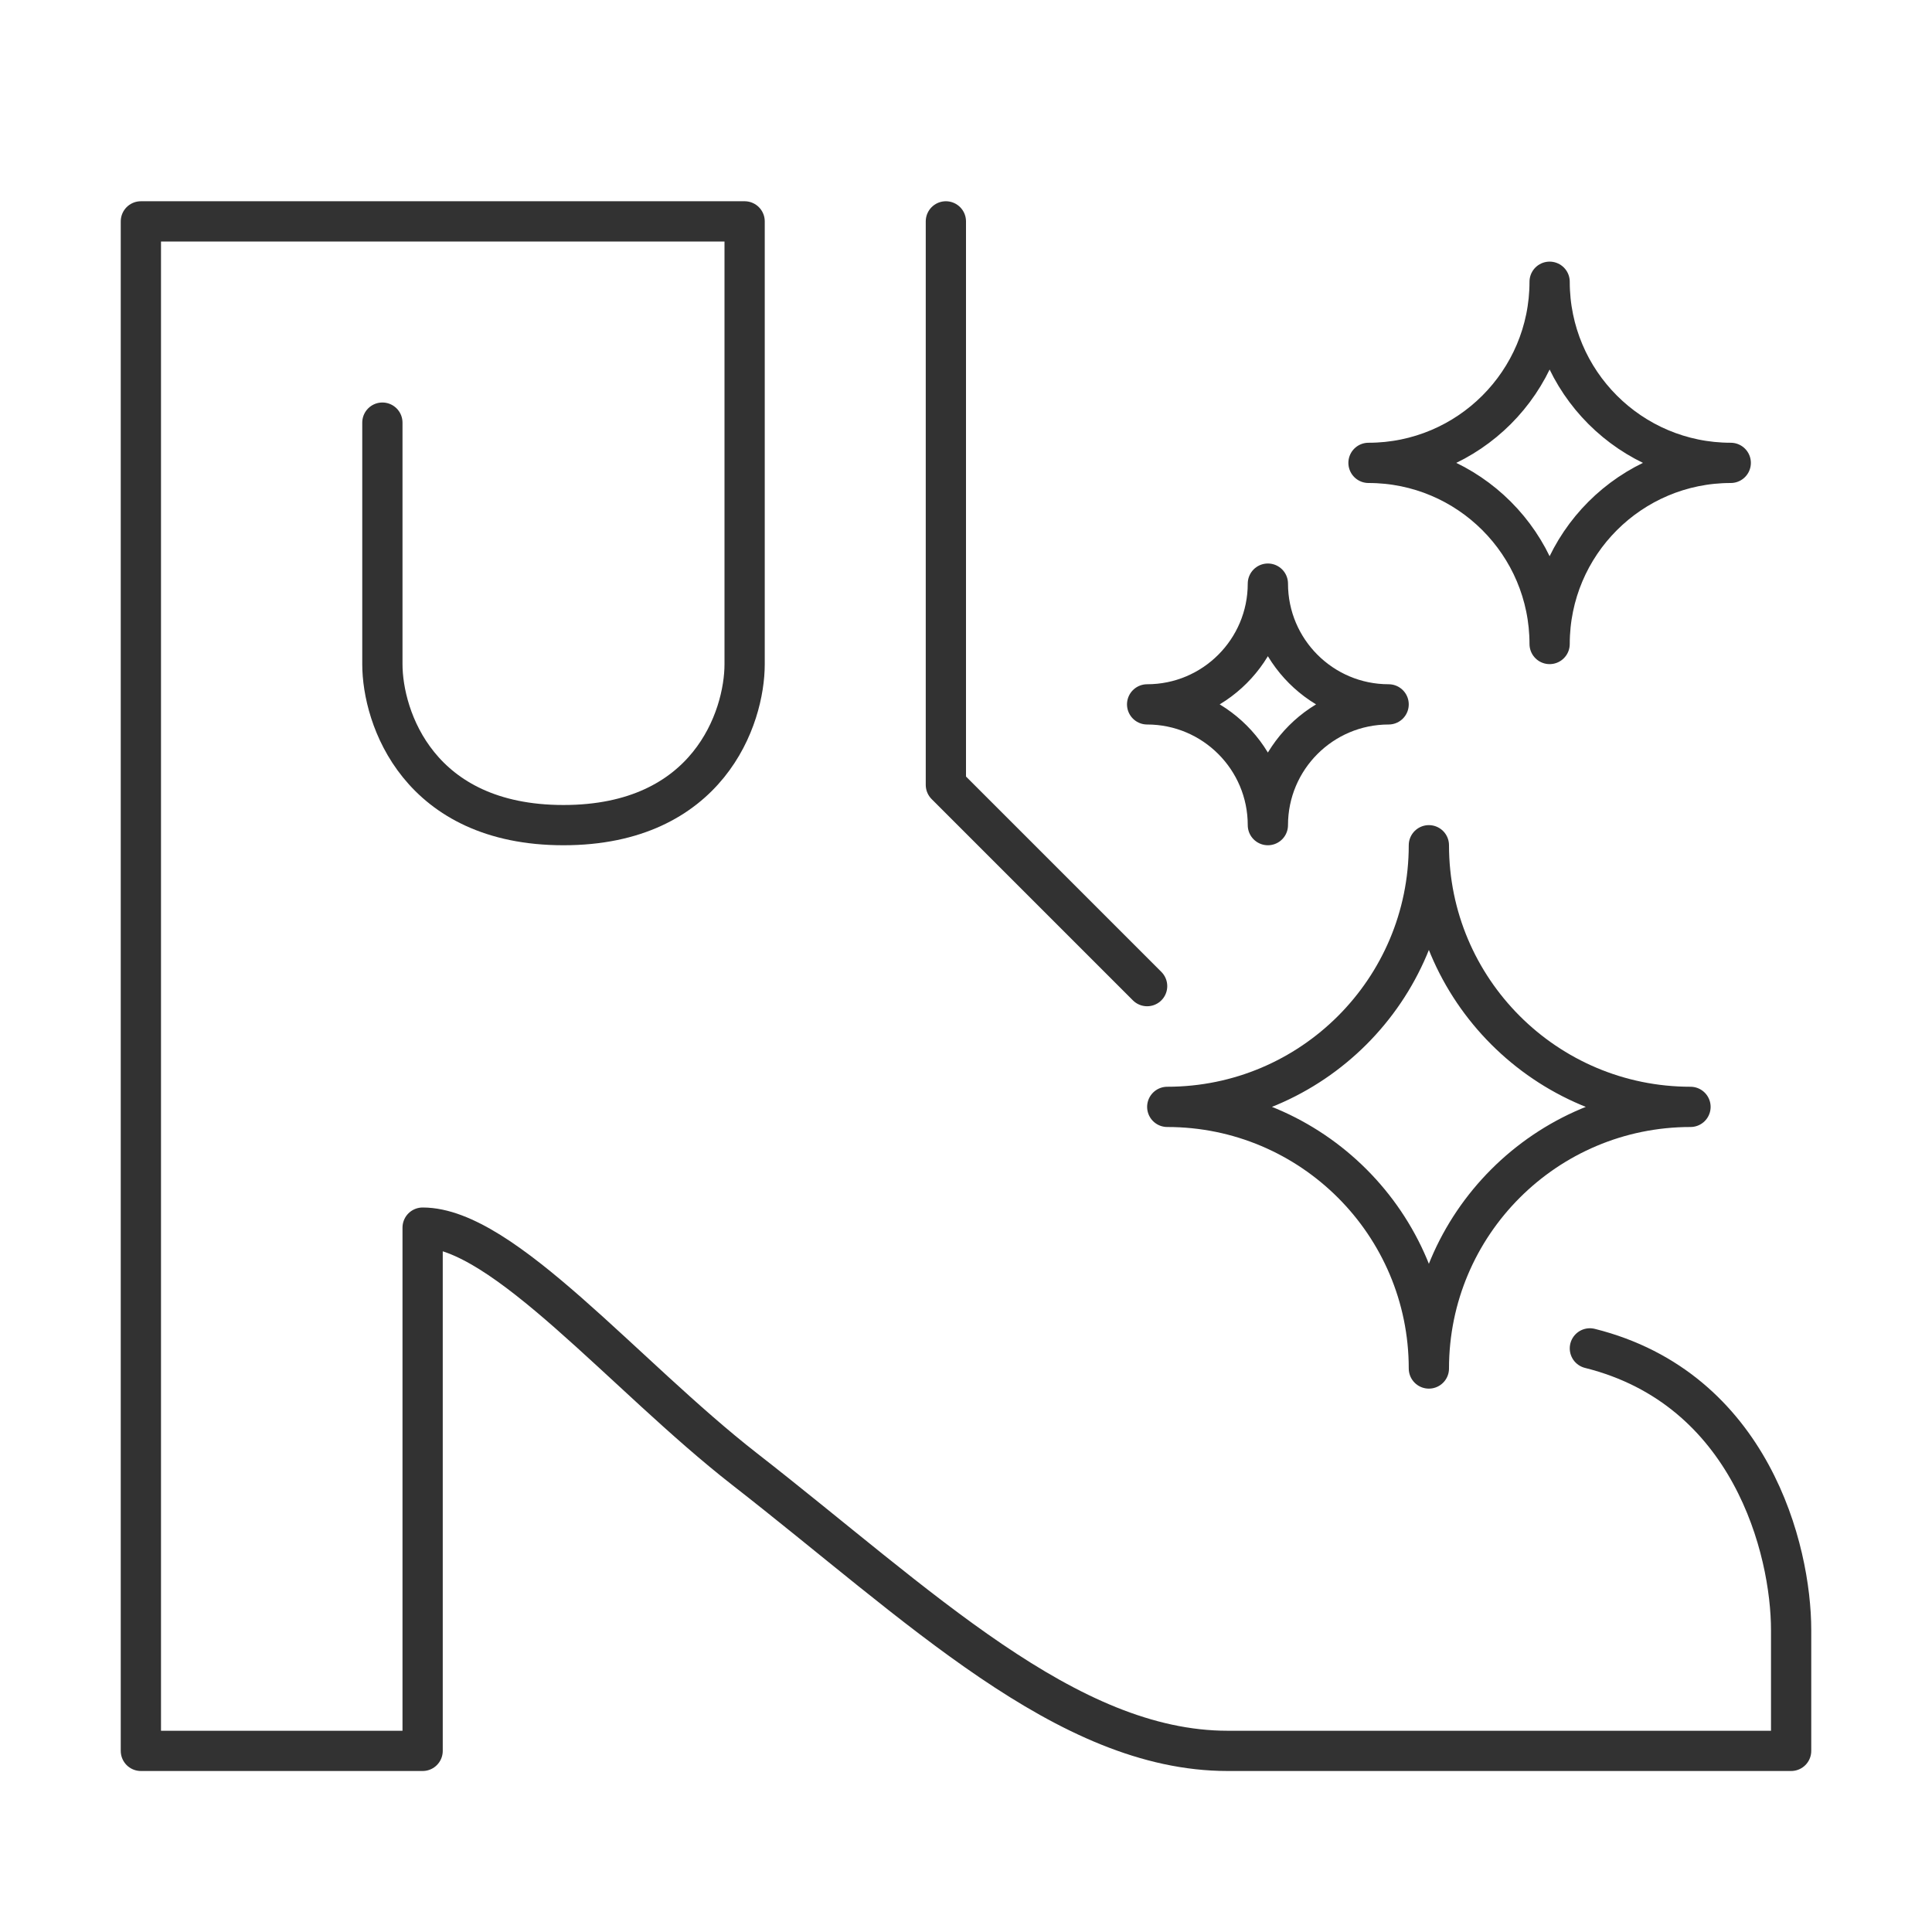
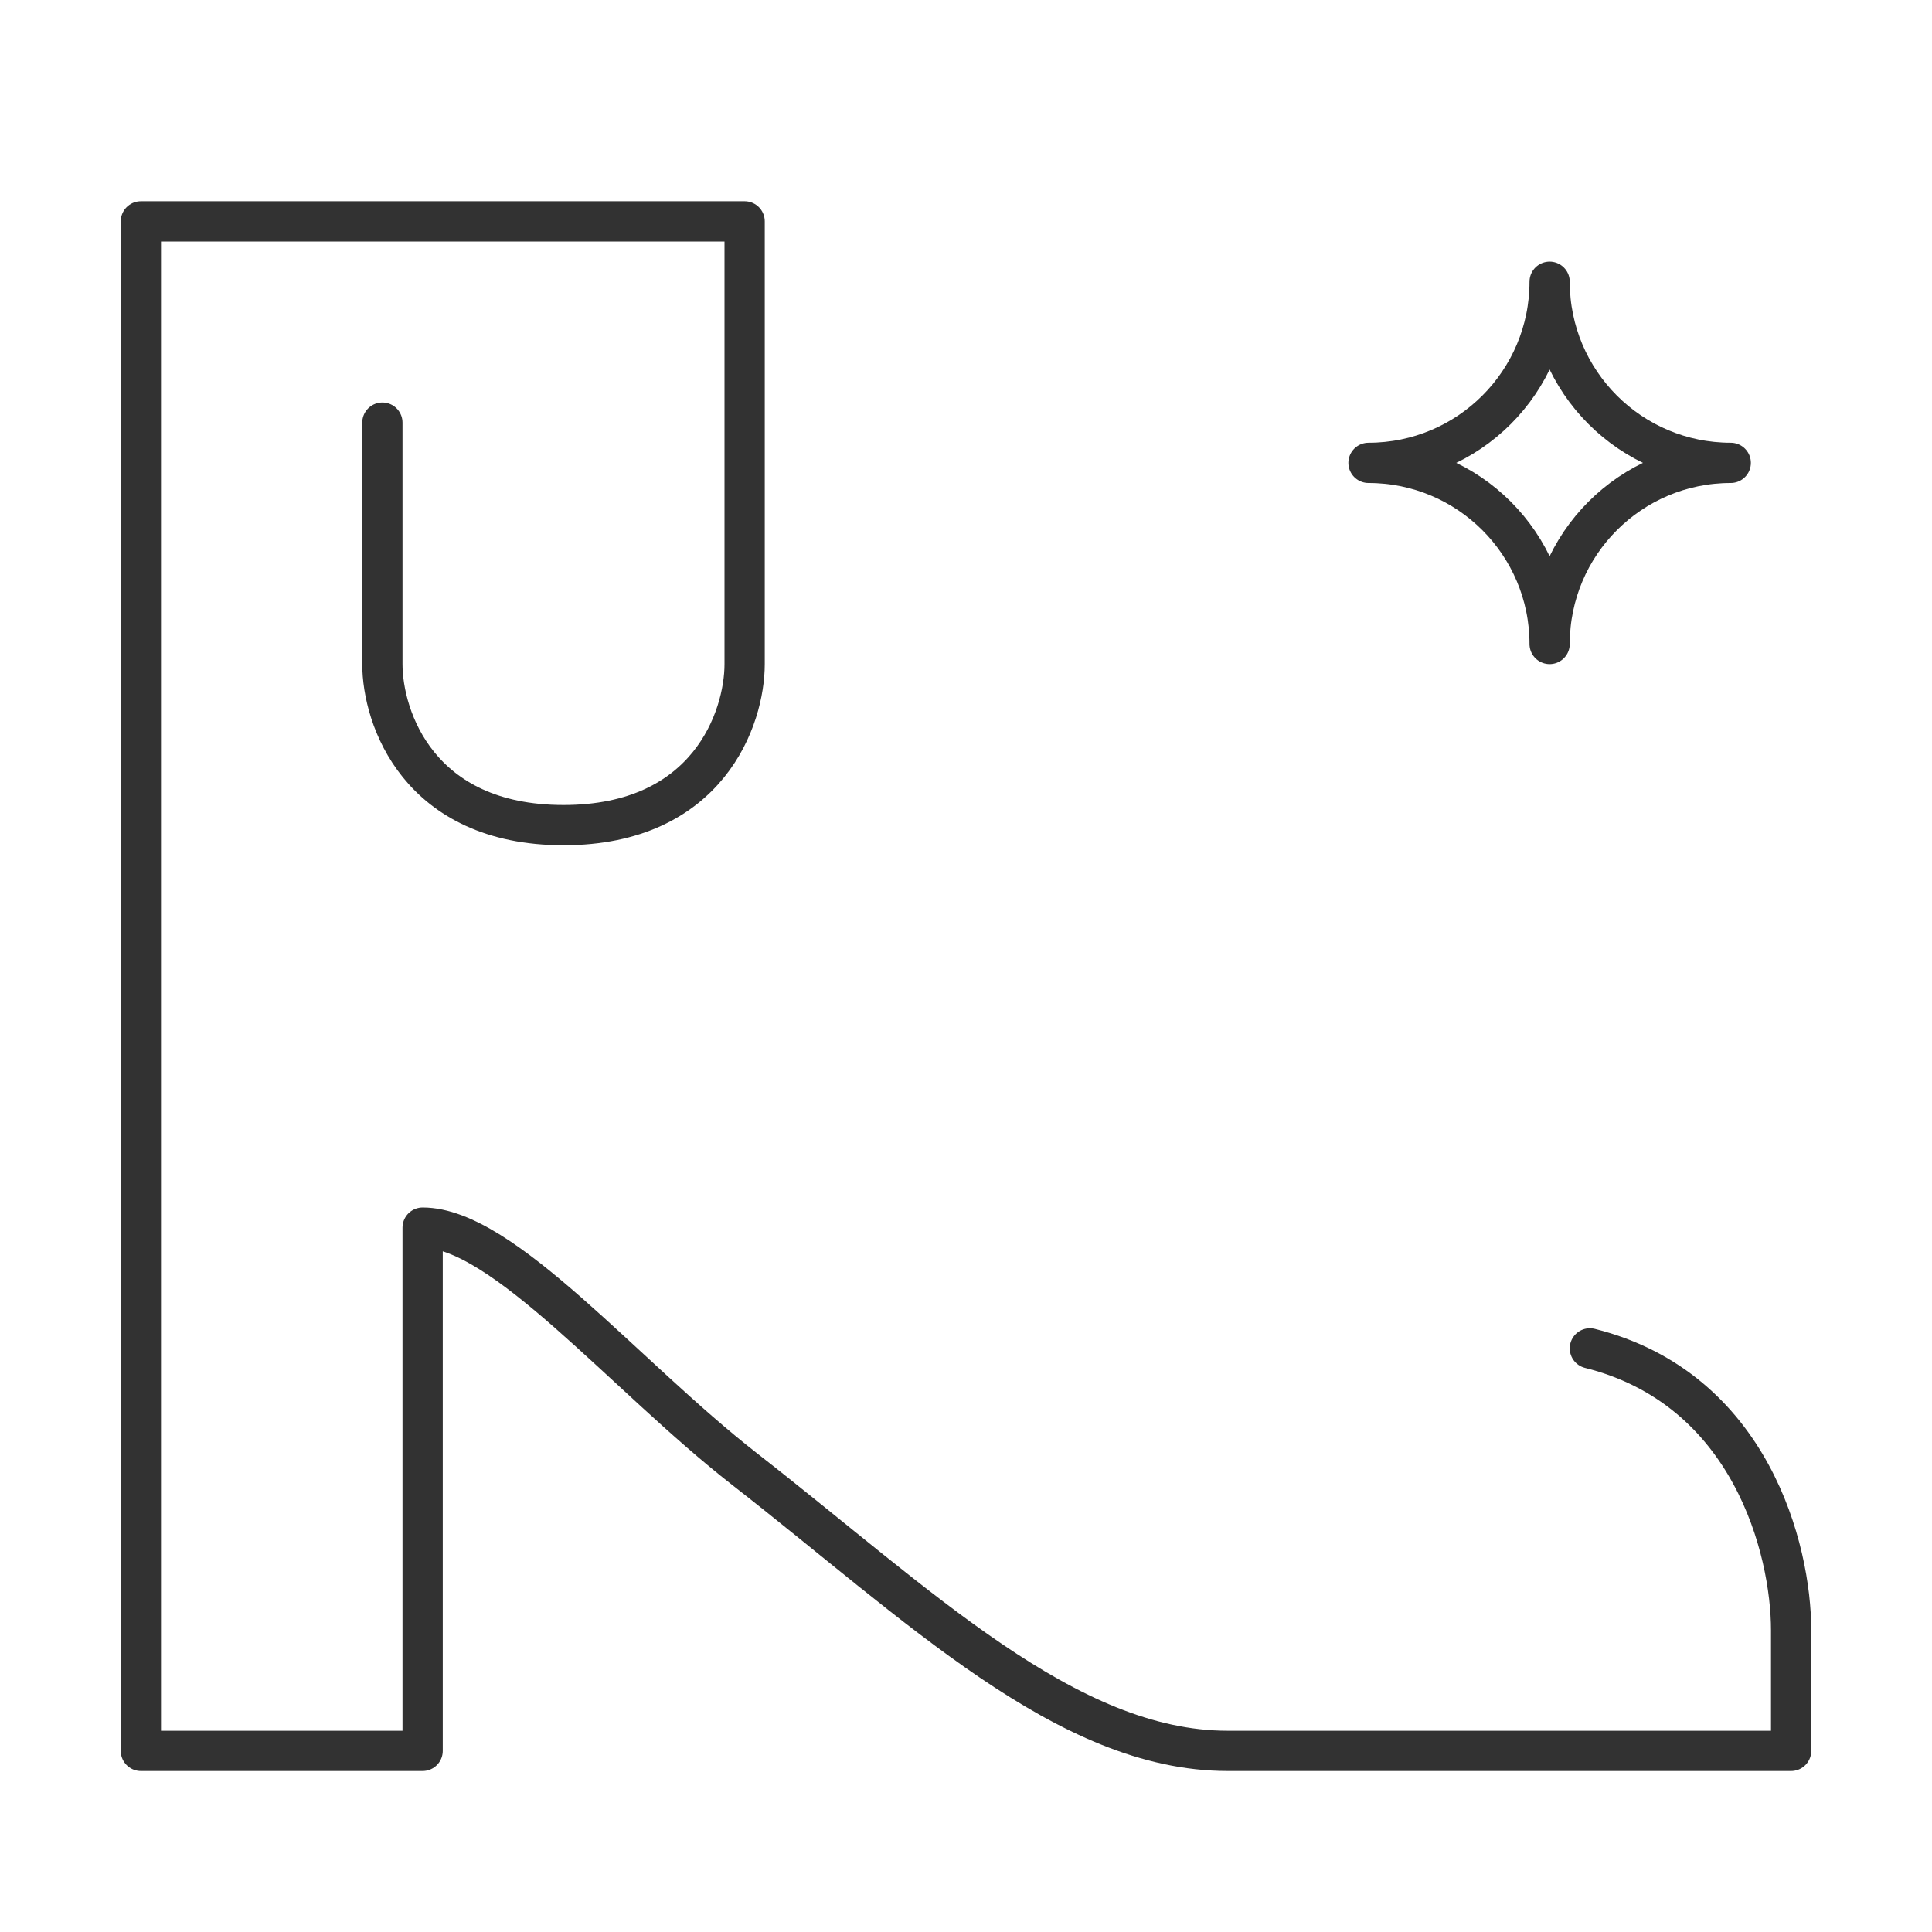
<svg xmlns="http://www.w3.org/2000/svg" width="48" height="48" viewBox="0 0 48 48" fill="none">
  <path d="M9.5 10.5V16.5C9.5 17.833 10.4 20.5 14 20.5C17.6 20.5 18.5 17.833 18.5 16.5V5.5H3.5V43.5H10.5V30.5C12.5 30.5 15.506 34.166 18.5 36.5C22.823 39.87 26.5 43.5 30.5 43.5C36.1 43.5 42.167 43.5 44.5 43.5C44.5 42.167 44.5 42.5 44.5 40.5C44.5 38.5 43.5 34.5 39.5 33.5" stroke="#323232" stroke-linecap="round" stroke-linejoin="round" />
-   <path d="M23.5 5.5V19.5L28.5 24.5" stroke="#323232" stroke-linecap="round" stroke-linejoin="round" />
-   <path d="M35.5 34C35.5 30.411 38.411 27.5 42 27.5C38.411 27.5 35.5 24.589 35.5 21C35.5 24.589 32.589 27.5 29 27.5C32.589 27.5 35.5 30.411 35.5 34Z" stroke="#323232" stroke-linecap="round" stroke-linejoin="round" />
-   <path d="M31.5 20.5C31.5 18.844 32.844 17.5 34.5 17.5C32.844 17.5 31.5 16.156 31.5 14.5C31.5 16.156 30.156 17.5 28.5 17.5C30.156 17.5 31.5 18.844 31.5 20.5Z" stroke="#323232" stroke-linecap="round" stroke-linejoin="round" />
  <path d="M38.5 16C38.5 13.515 40.515 11.5 43 11.5C40.515 11.5 38.5 9.485 38.5 7C38.5 9.485 36.485 11.5 34 11.5C36.485 11.5 38.5 13.515 38.5 16Z" stroke="#323232" stroke-linecap="round" stroke-linejoin="round" />
</svg>